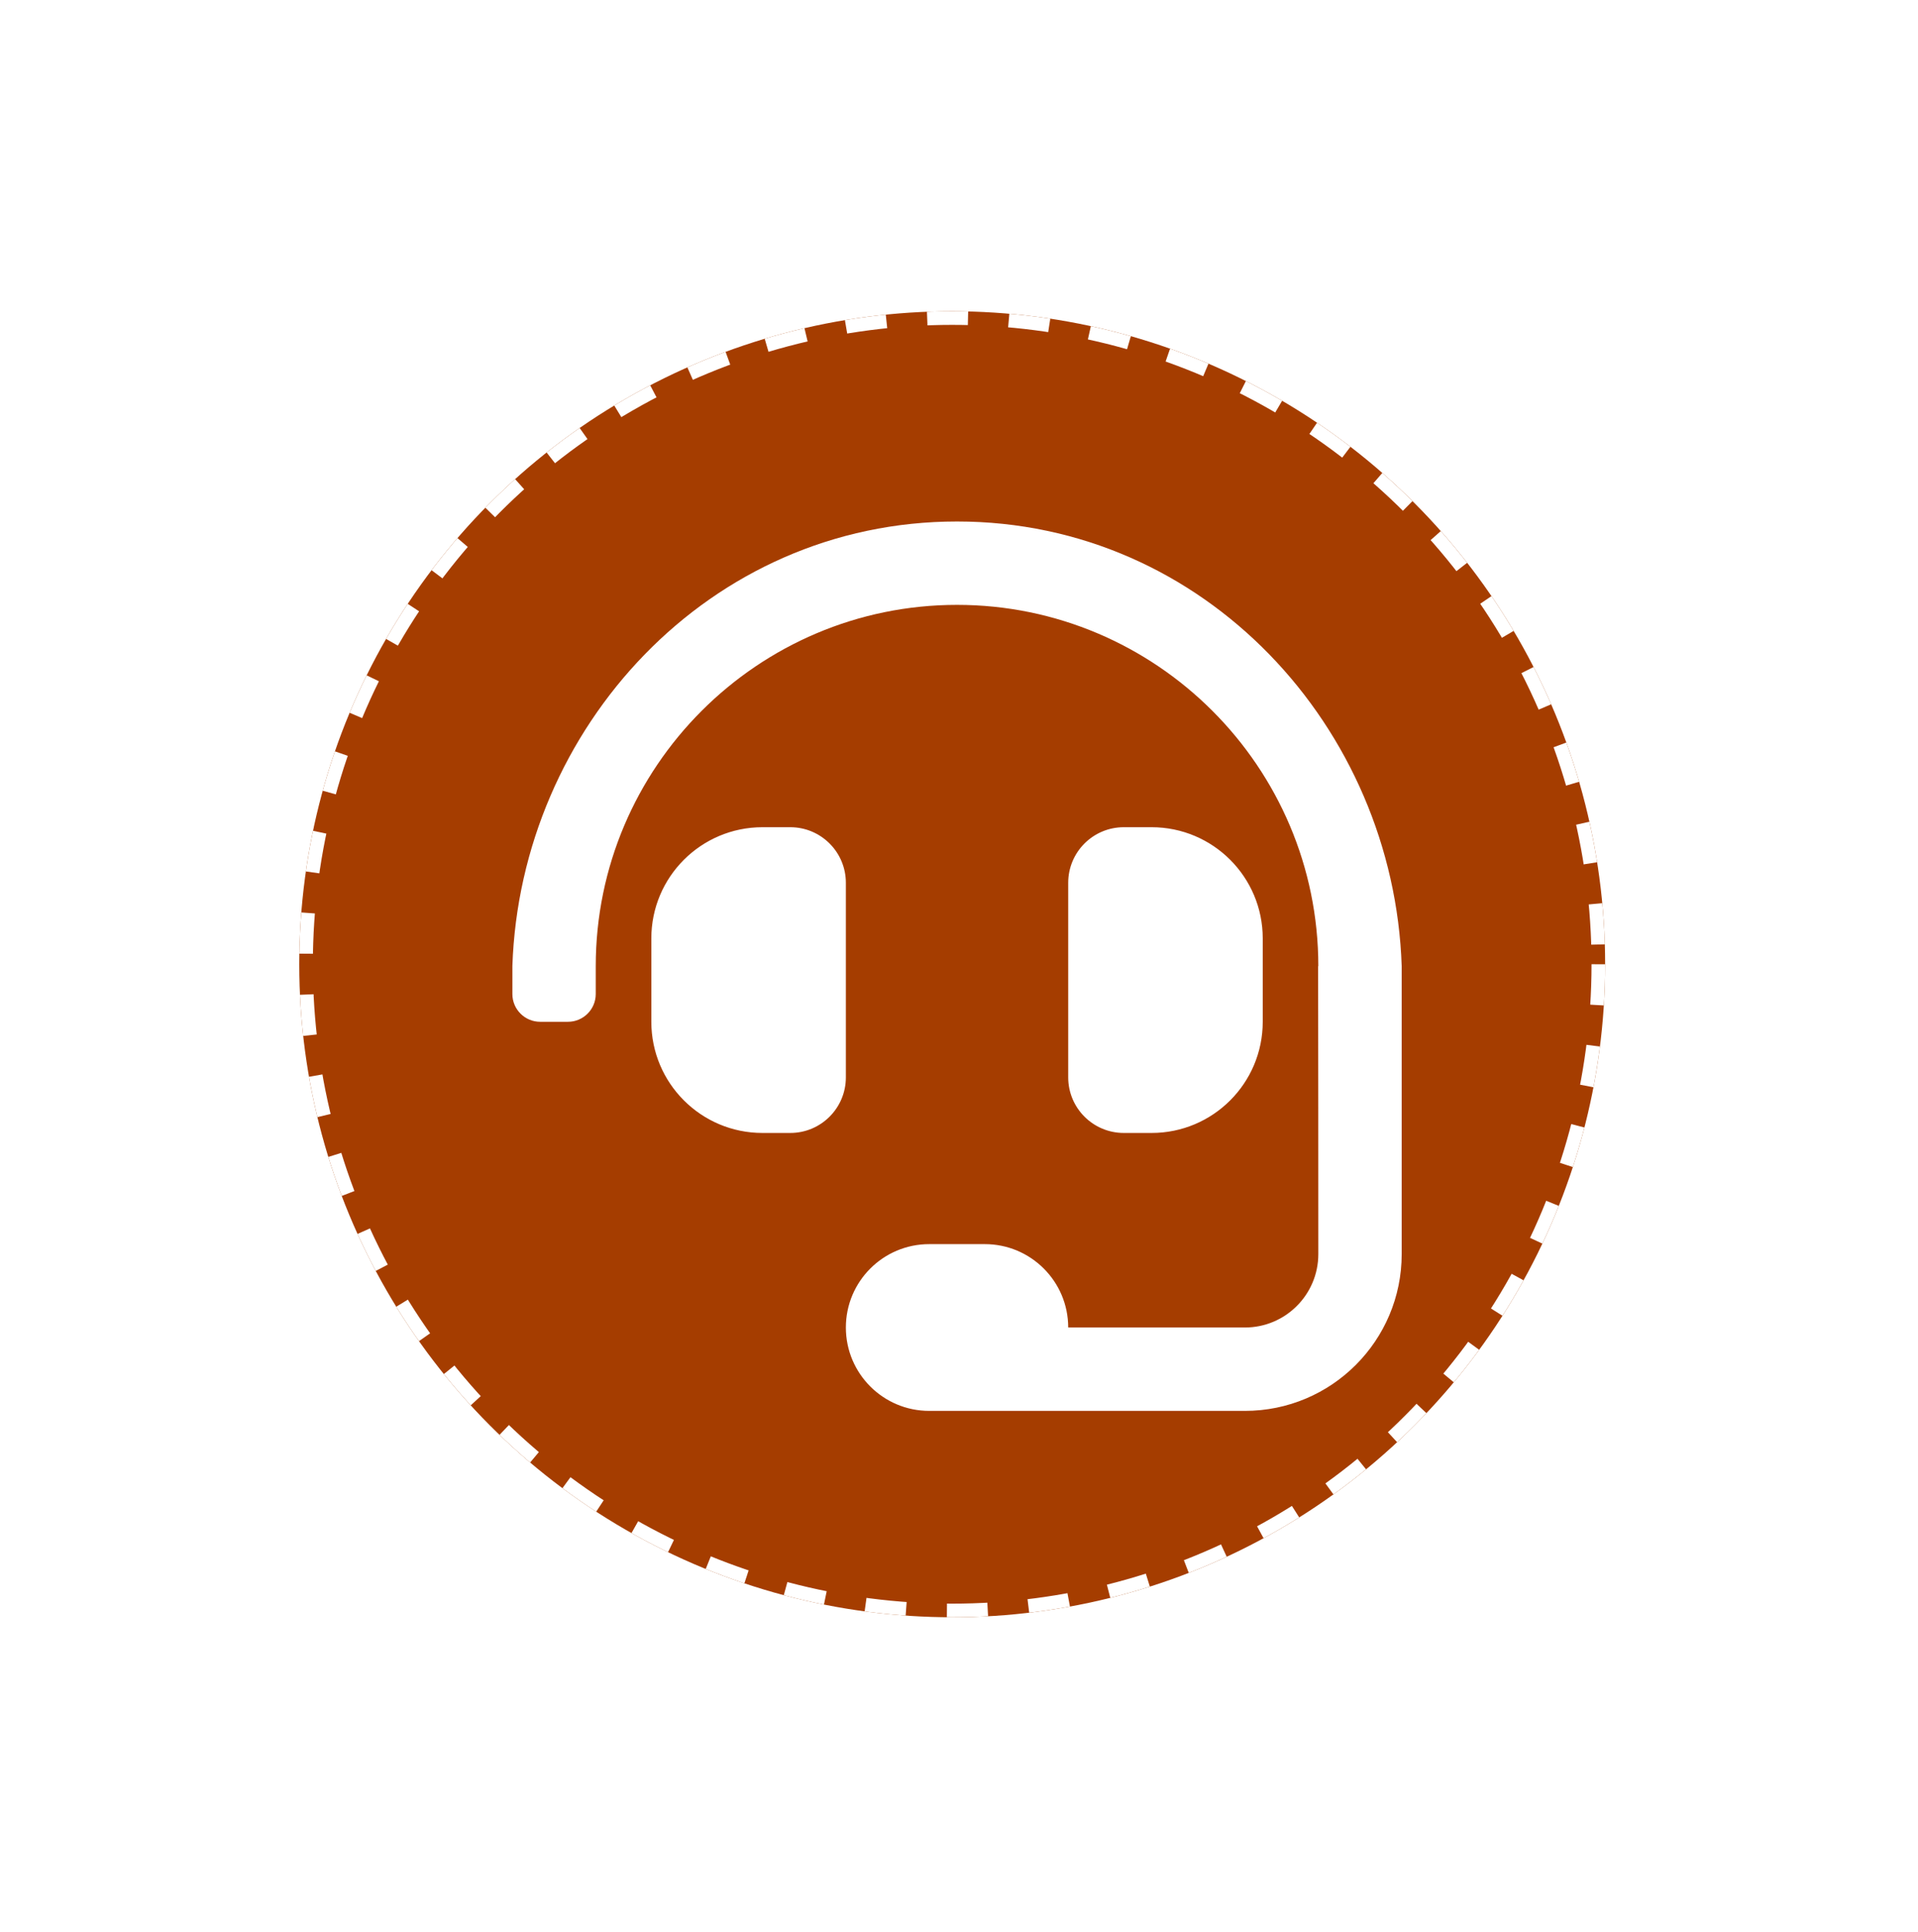
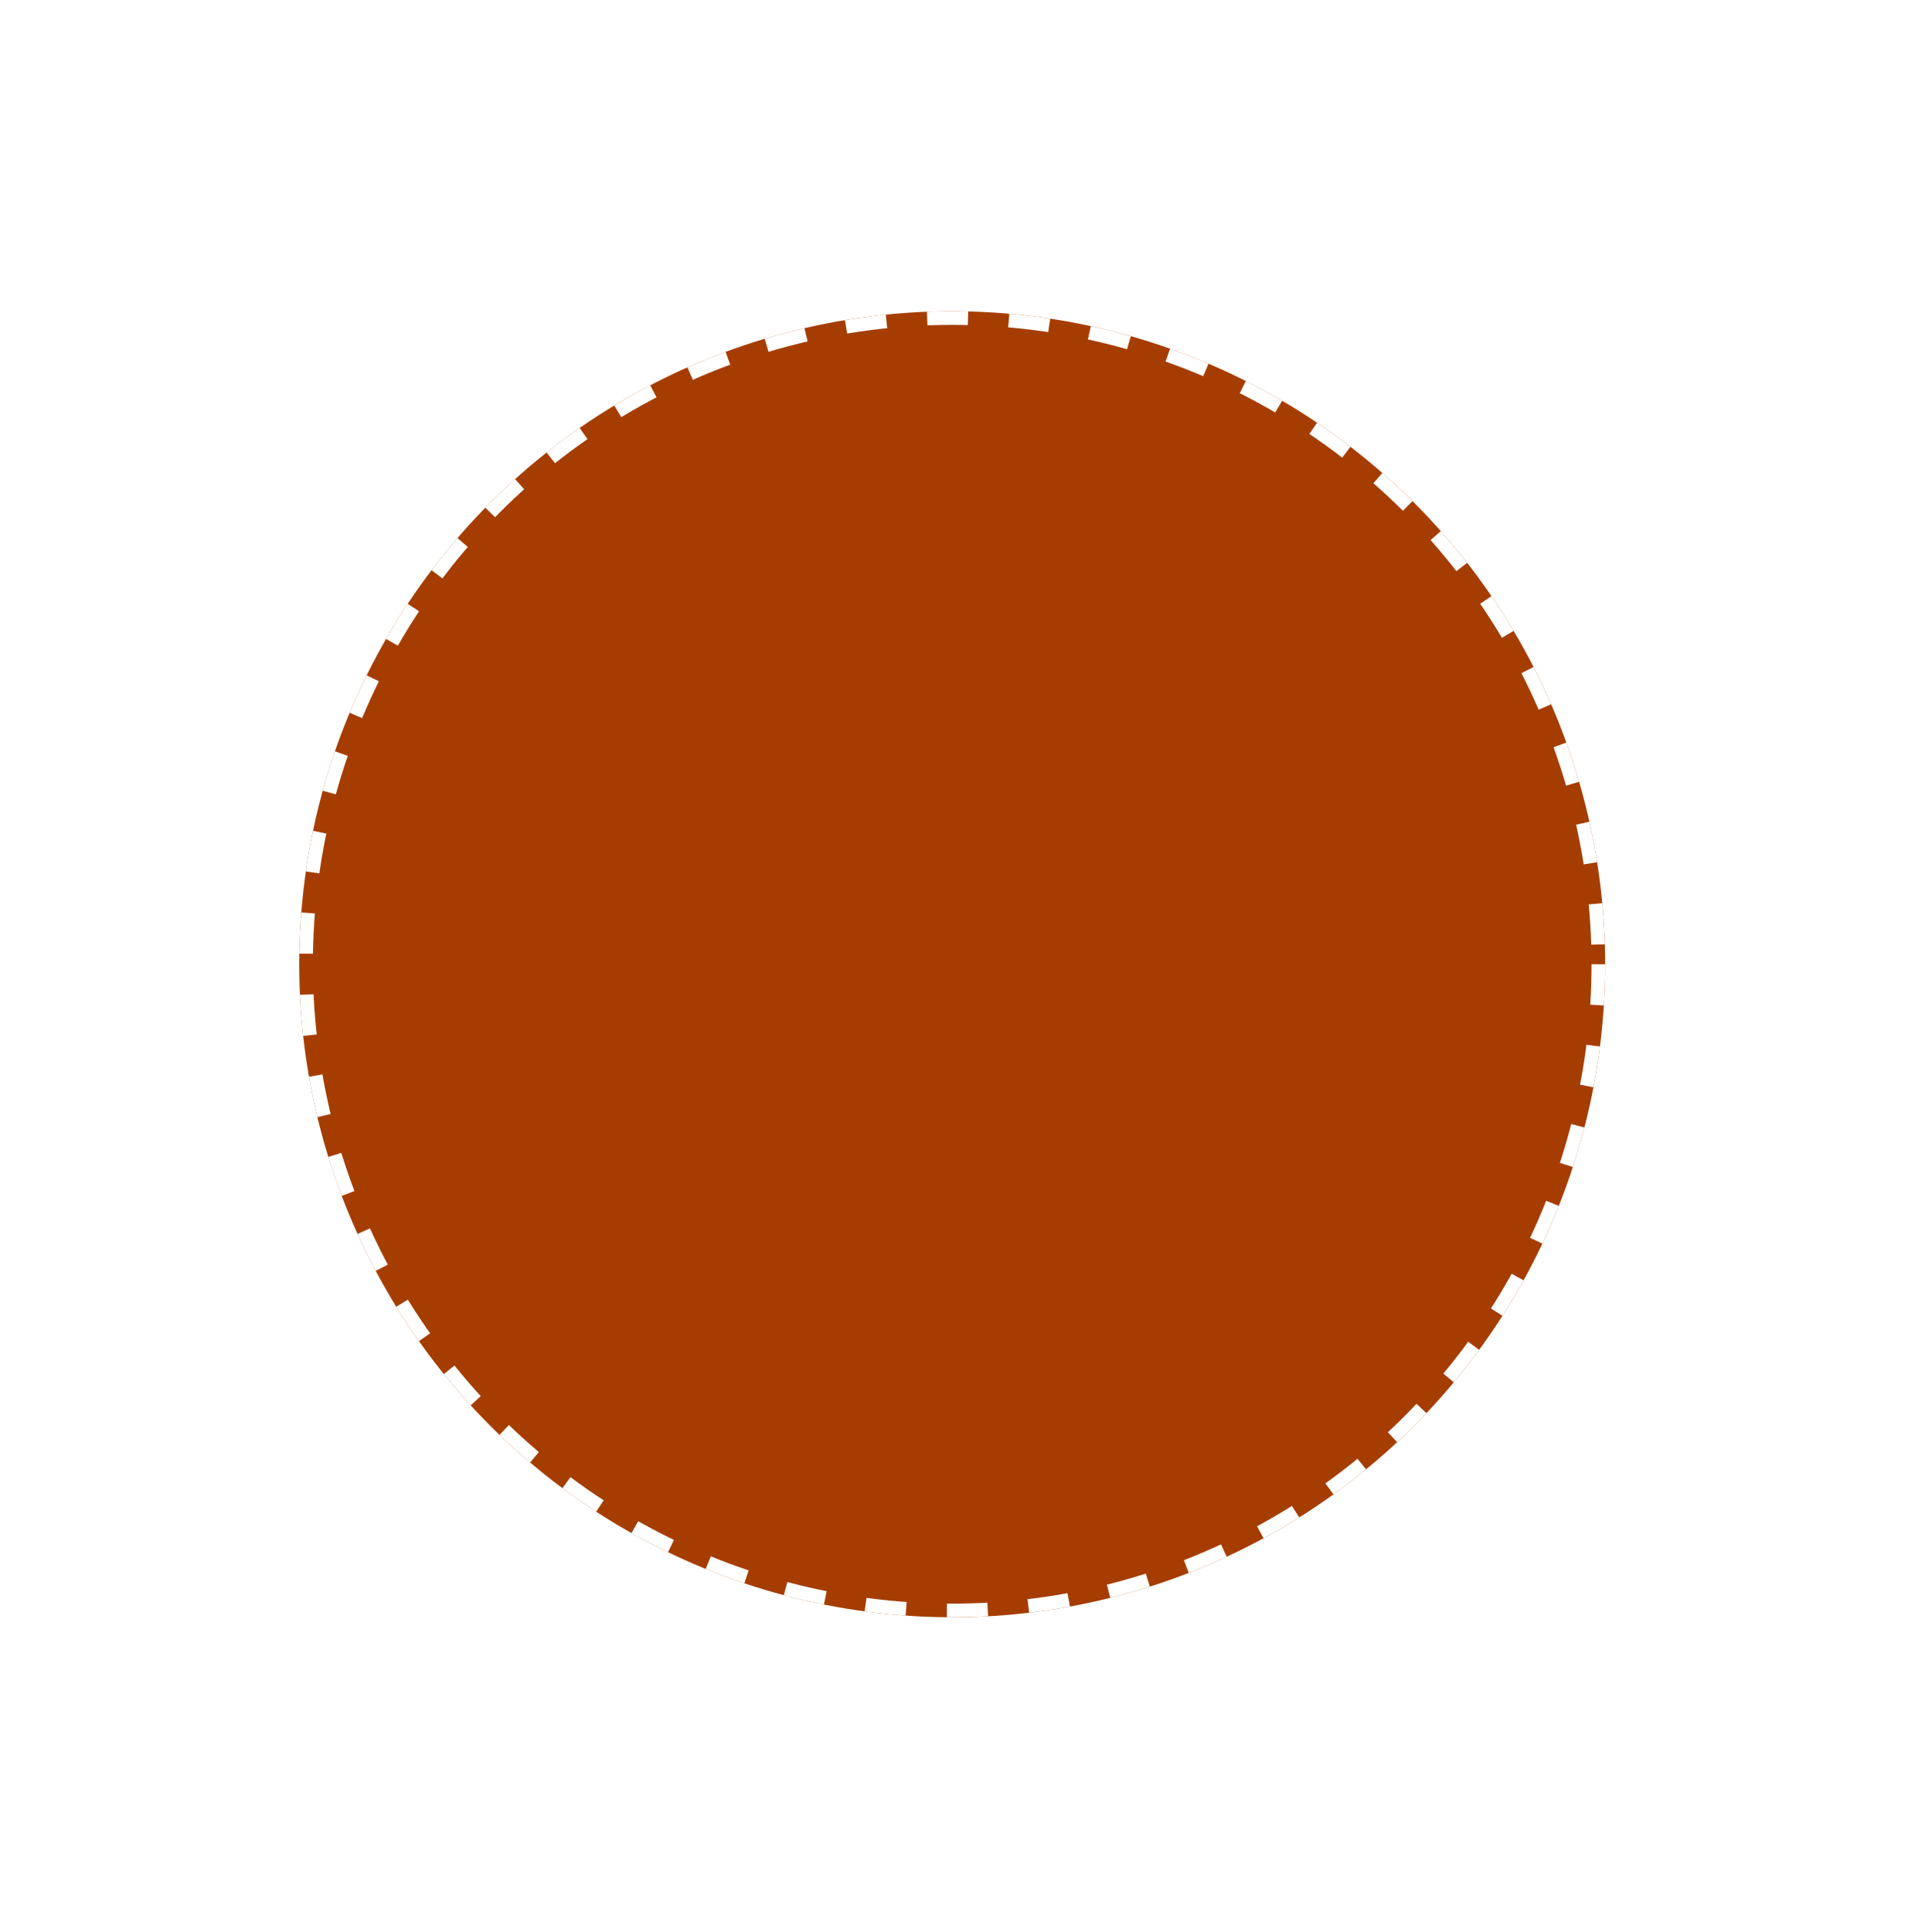
<svg xmlns="http://www.w3.org/2000/svg" width="141" height="142" viewBox="0 0 141 142" fill="none">
  <g filter="url(#filter0_dd_2_625)">
    <circle cx="70" cy="70.88" r="48" fill="#A53D00" />
    <circle cx="70" cy="70.88" r="47.5" stroke="white" stroke-dasharray="3 3" />
  </g>
-   <path d="M62.183 64.893C62.183 62.636 60.353 60.806 58.097 60.806H56.054C51.54 60.806 47.882 64.465 47.882 68.979V75.108C47.882 79.622 51.54 83.28 56.054 83.28H58.097C60.353 83.28 62.183 81.45 62.183 79.194V64.893ZM84.657 83.28C89.171 83.28 92.829 79.622 92.829 75.108V68.979C92.829 64.465 89.171 60.806 84.657 60.806H82.614C80.357 60.806 78.528 62.636 78.528 64.893V79.194C78.528 81.45 80.357 83.28 82.614 83.28H84.657ZM70.355 38.333C52.119 38.333 38.251 53.506 37.667 71.022V73.065C37.667 74.194 38.581 75.108 39.71 75.108H41.753C42.882 75.108 43.796 74.194 43.796 73.065V71.022C43.796 56.377 55.711 44.462 70.355 44.462C85 44.462 96.915 56.377 96.915 71.022H96.9C96.91 71.332 96.915 92.183 96.915 92.183C96.915 95.164 94.498 97.581 91.516 97.581H78.528C78.528 94.196 75.783 91.452 72.398 91.452H68.312C64.927 91.452 62.183 94.196 62.183 97.581C62.183 100.966 64.927 103.71 68.312 103.71H91.516C97.883 103.71 103.044 98.549 103.044 92.183V71.022C102.459 53.506 88.592 38.333 70.355 38.333Z" fill="white" />
  <defs>
    <filter id="filter0_dd_2_625" x="0" y="0.88" width="140.3" height="140.3" filterUnits="userSpaceOnUse" color-interpolation-filters="sRGB">
      <feFlood flood-opacity="0" result="BackgroundImageFix" />
      <feColorMatrix in="SourceAlpha" type="matrix" values="0 0 0 0 0 0 0 0 0 0 0 0 0 0 0 0 0 0 127 0" result="hardAlpha" />
      <feOffset dx="4" dy="4" />
      <feGaussianBlur stdDeviation="9.15" />
      <feComposite in2="hardAlpha" operator="out" />
      <feColorMatrix type="matrix" values="0 0 0 0 1 0 0 0 0 0.788 0 0 0 0 0.675 0 0 0 0.25 0" />
      <feBlend mode="normal" in2="BackgroundImageFix" result="effect1_dropShadow_2_625" />
      <feColorMatrix in="SourceAlpha" type="matrix" values="0 0 0 0 0 0 0 0 0 0 0 0 0 0 0 0 0 0 127 0" result="hardAlpha" />
      <feOffset dx="-4" dy="-4" />
      <feGaussianBlur stdDeviation="9" />
      <feComposite in2="hardAlpha" operator="out" />
      <feColorMatrix type="matrix" values="0 0 0 0 1 0 0 0 0 0.789 0 0 0 0 0.675 0 0 0 0.25 0" />
      <feBlend mode="normal" in2="effect1_dropShadow_2_625" result="effect2_dropShadow_2_625" />
      <feBlend mode="normal" in="SourceGraphic" in2="effect2_dropShadow_2_625" result="shape" />
    </filter>
  </defs>
</svg>